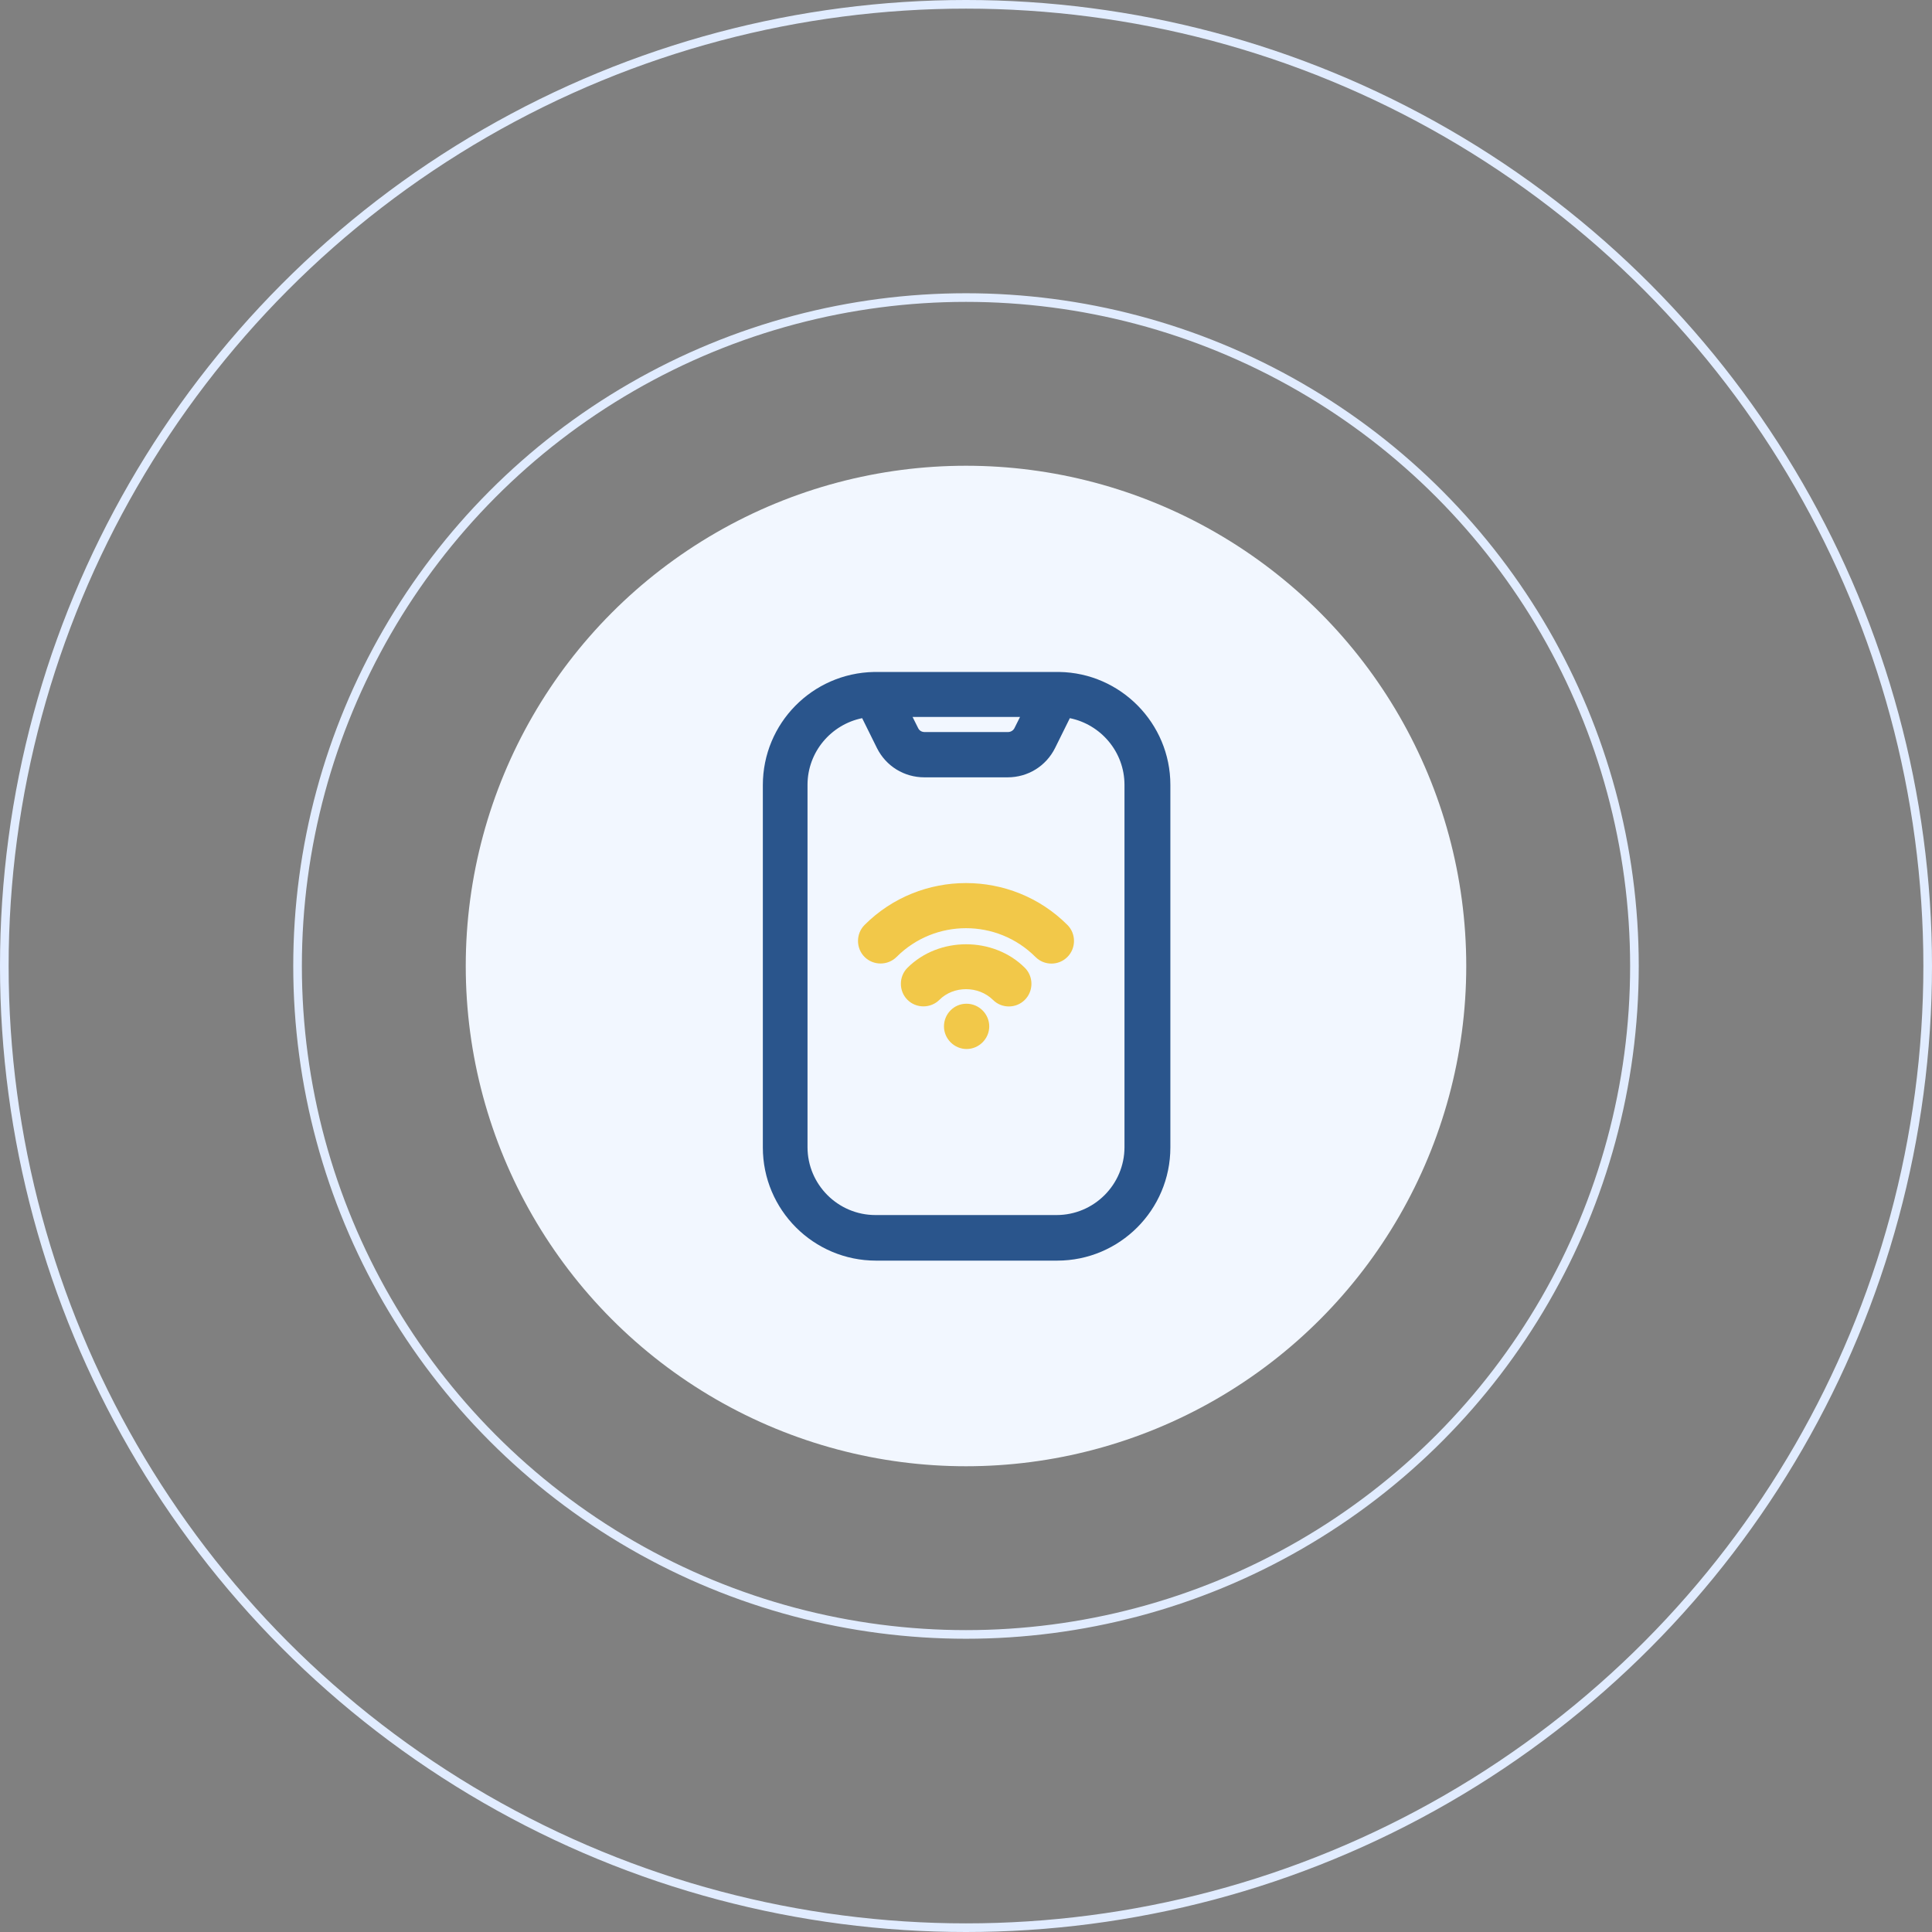
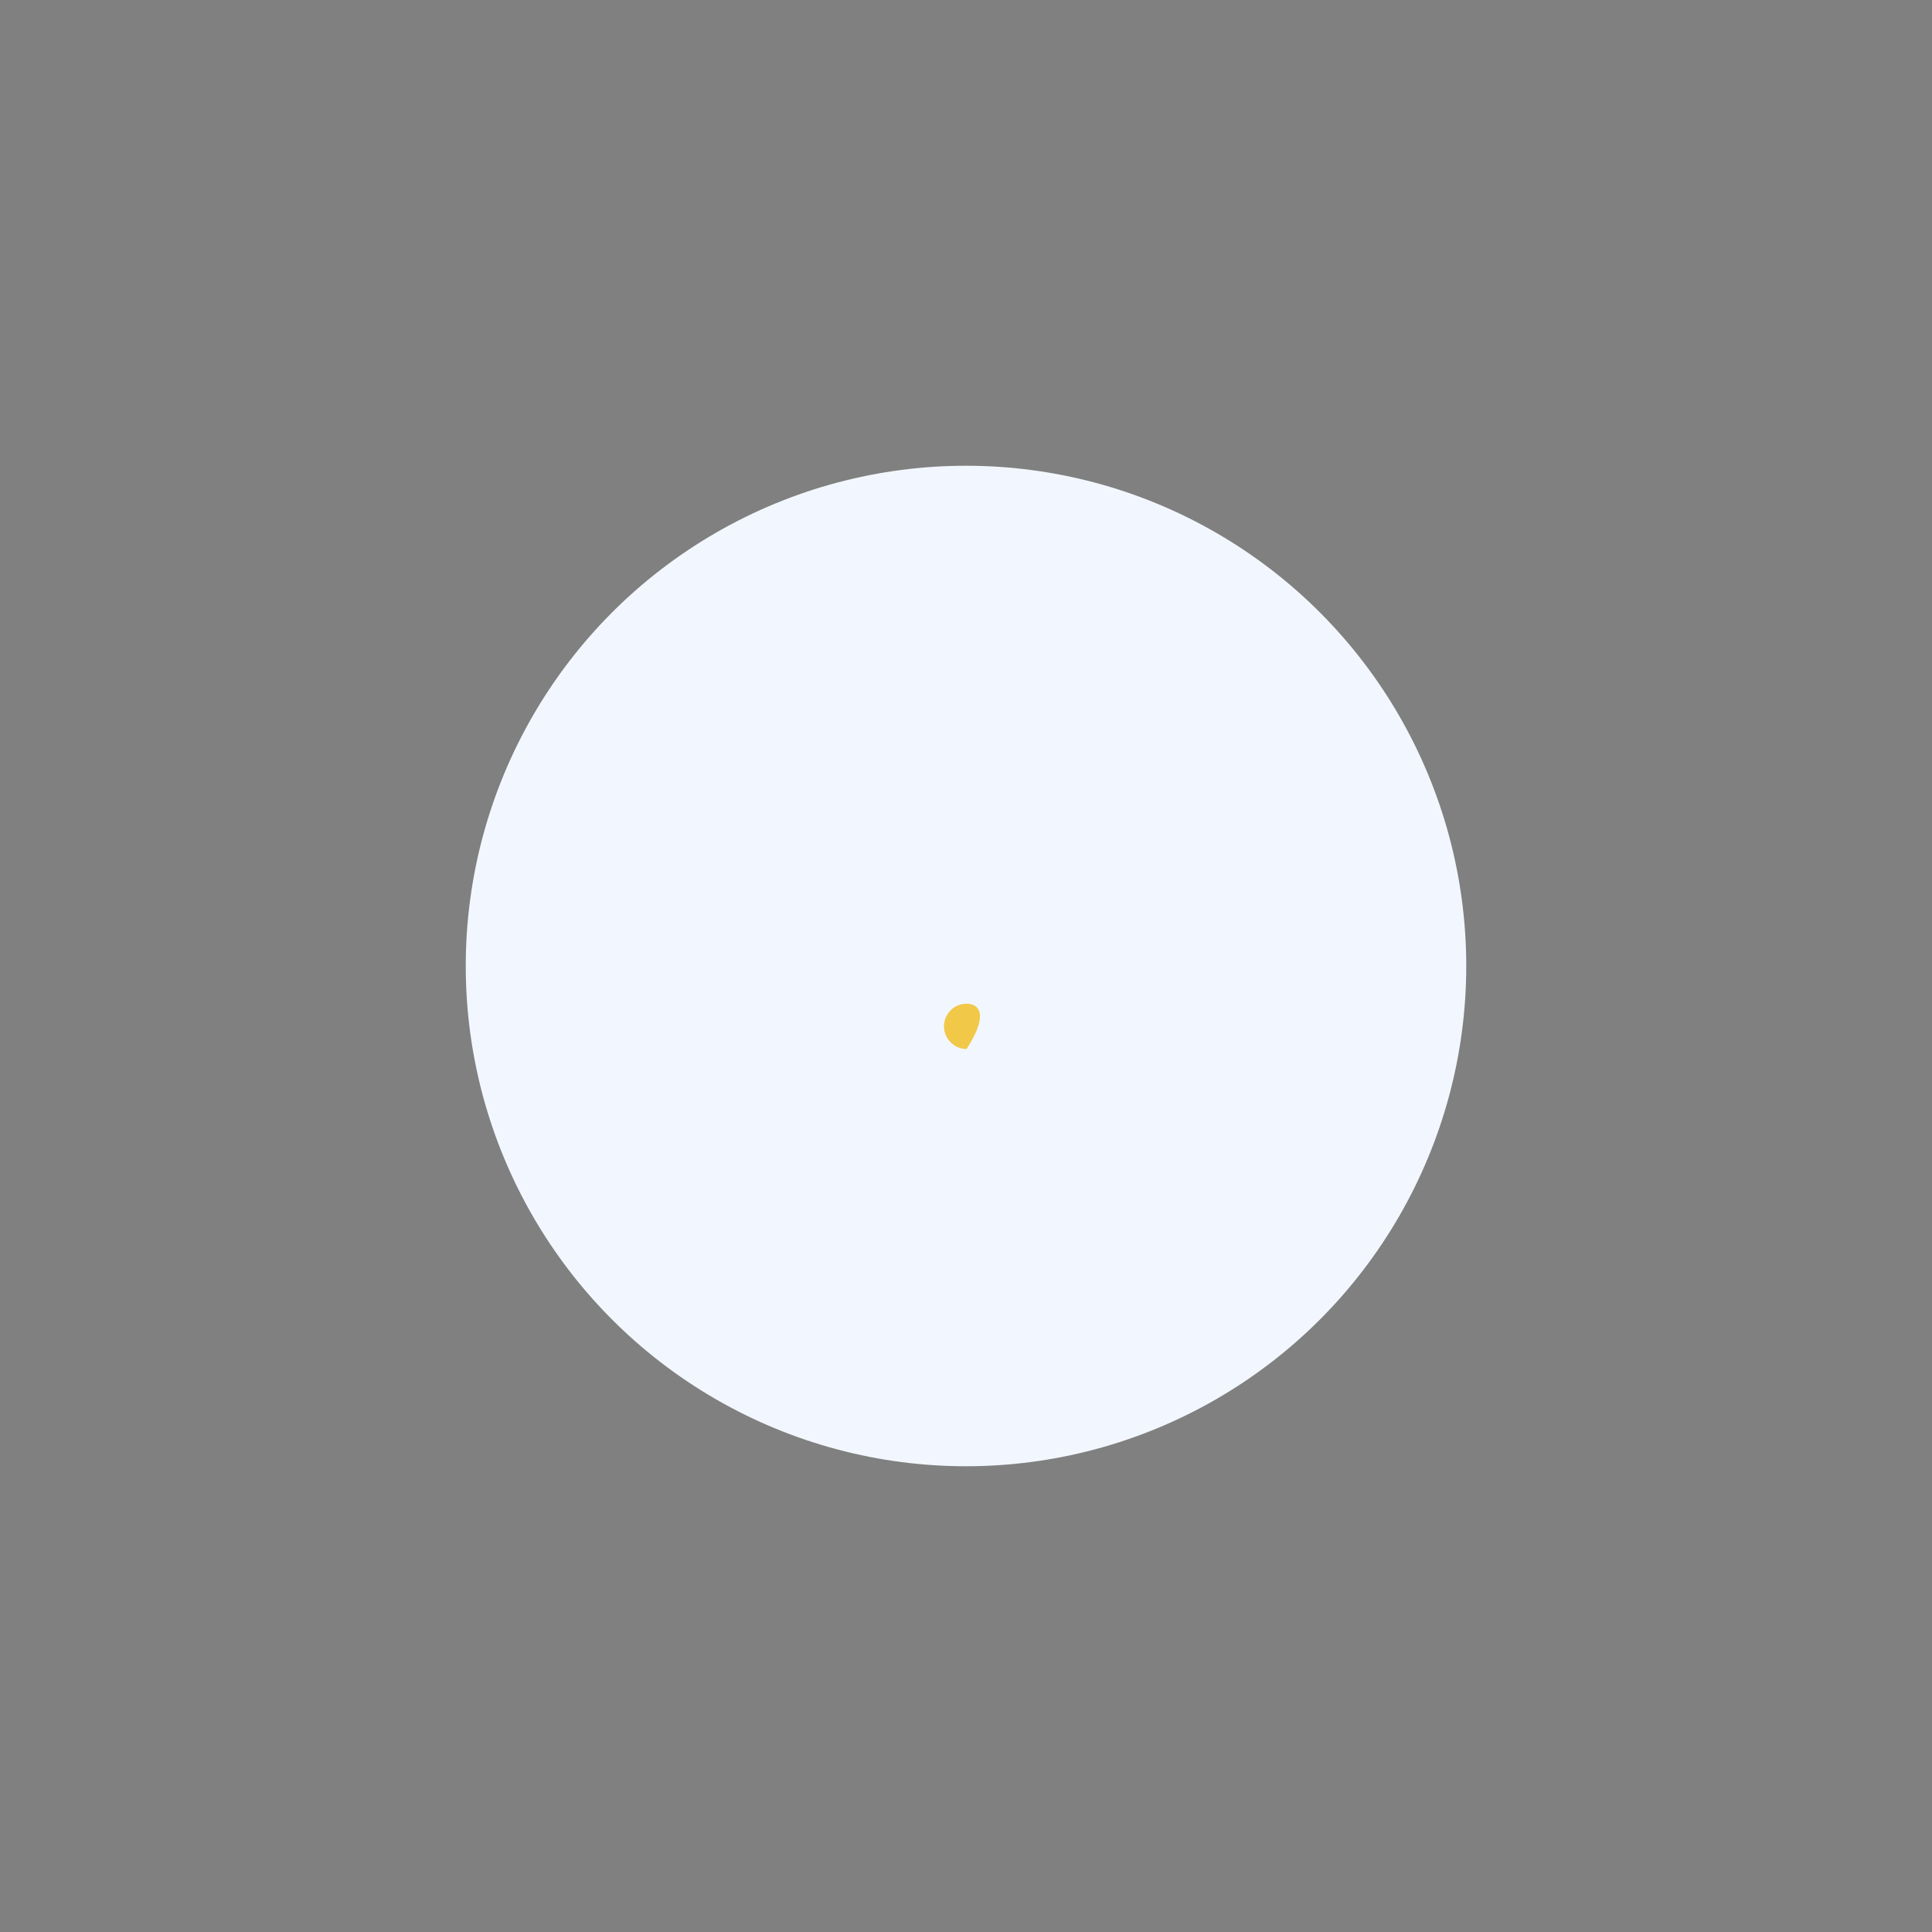
<svg xmlns="http://www.w3.org/2000/svg" width="224" height="224" viewBox="0 0 224 224" fill="none">
  <rect x="0" y="0" width="224" height="224" fill="#808080" stroke="none" />
-   <circle cx="112" cy="112" r="77.5" stroke="#E1ECFF" />
-   <circle cx="112" cy="112" r="111.5" stroke="#E1ECFF" />
  <circle cx="112" cy="112" r="58" fill="#F2F7FF" />
-   <path d="M122.745 77.91C122.745 77.91 122.675 77.91 122.64 77.91C122.605 77.91 122.57 77.91 122.535 77.91H101.535C101.535 77.91 101.465 77.91 101.43 77.91H101.325C94.185 78.05 88.445 83.86 88.445 91.035V133.035C88.445 140.28 94.325 146.16 101.57 146.16H122.57C129.815 146.16 135.695 140.28 135.695 133.035V91C135.695 83.86 129.92 78.015 122.815 77.91H122.745ZM118.265 83.125L117.635 84.385C117.495 84.7 117.18 84.875 116.865 84.875H107.205C106.855 84.875 106.575 84.7 106.435 84.385L105.805 83.125H118.3H118.265ZM130.375 133C130.375 137.34 126.84 140.875 122.5 140.875H101.5C97.16 140.875 93.625 137.34 93.625 133V91C93.625 87.185 96.355 84 99.96 83.265L101.675 86.73C102.725 88.83 104.825 90.125 107.17 90.125H116.83C119.175 90.125 121.275 88.83 122.325 86.73L124.04 83.265C127.645 84 130.375 87.185 130.375 91V133Z" fill="#2A558C" />
-   <path d="M112.07 116.375H112.035C110.6 116.375 109.445 117.565 109.445 119C109.445 120.435 110.635 121.625 112.07 121.625C113.505 121.625 114.695 120.435 114.695 119C114.695 117.565 113.505 116.375 112.07 116.375Z" fill="#F2C849" />
-   <path d="M105.21 112.21C104.195 113.225 104.195 114.905 105.21 115.92C106.225 116.935 107.905 116.935 108.92 115.92C110.565 114.275 113.435 114.275 115.115 115.92C115.64 116.445 116.305 116.69 116.97 116.69C117.635 116.69 118.3 116.445 118.825 115.92C119.84 114.905 119.84 113.225 118.825 112.21C115.185 108.57 108.85 108.57 105.21 112.21Z" fill="#F2C849" />
-   <path d="M100.24 107.24C99.225 108.255 99.225 109.935 100.24 110.95C101.255 111.965 102.935 111.965 103.95 110.95C108.395 106.505 115.605 106.505 120.05 110.95C120.575 111.475 121.24 111.72 121.905 111.72C122.57 111.72 123.235 111.475 123.76 110.95C124.775 109.935 124.775 108.255 123.76 107.24C117.285 100.765 106.715 100.765 100.24 107.24Z" fill="#F2C849" />
+   <path d="M112.07 116.375H112.035C110.6 116.375 109.445 117.565 109.445 119C109.445 120.435 110.635 121.625 112.07 121.625C114.695 117.565 113.505 116.375 112.07 116.375Z" fill="#F2C849" />
</svg>